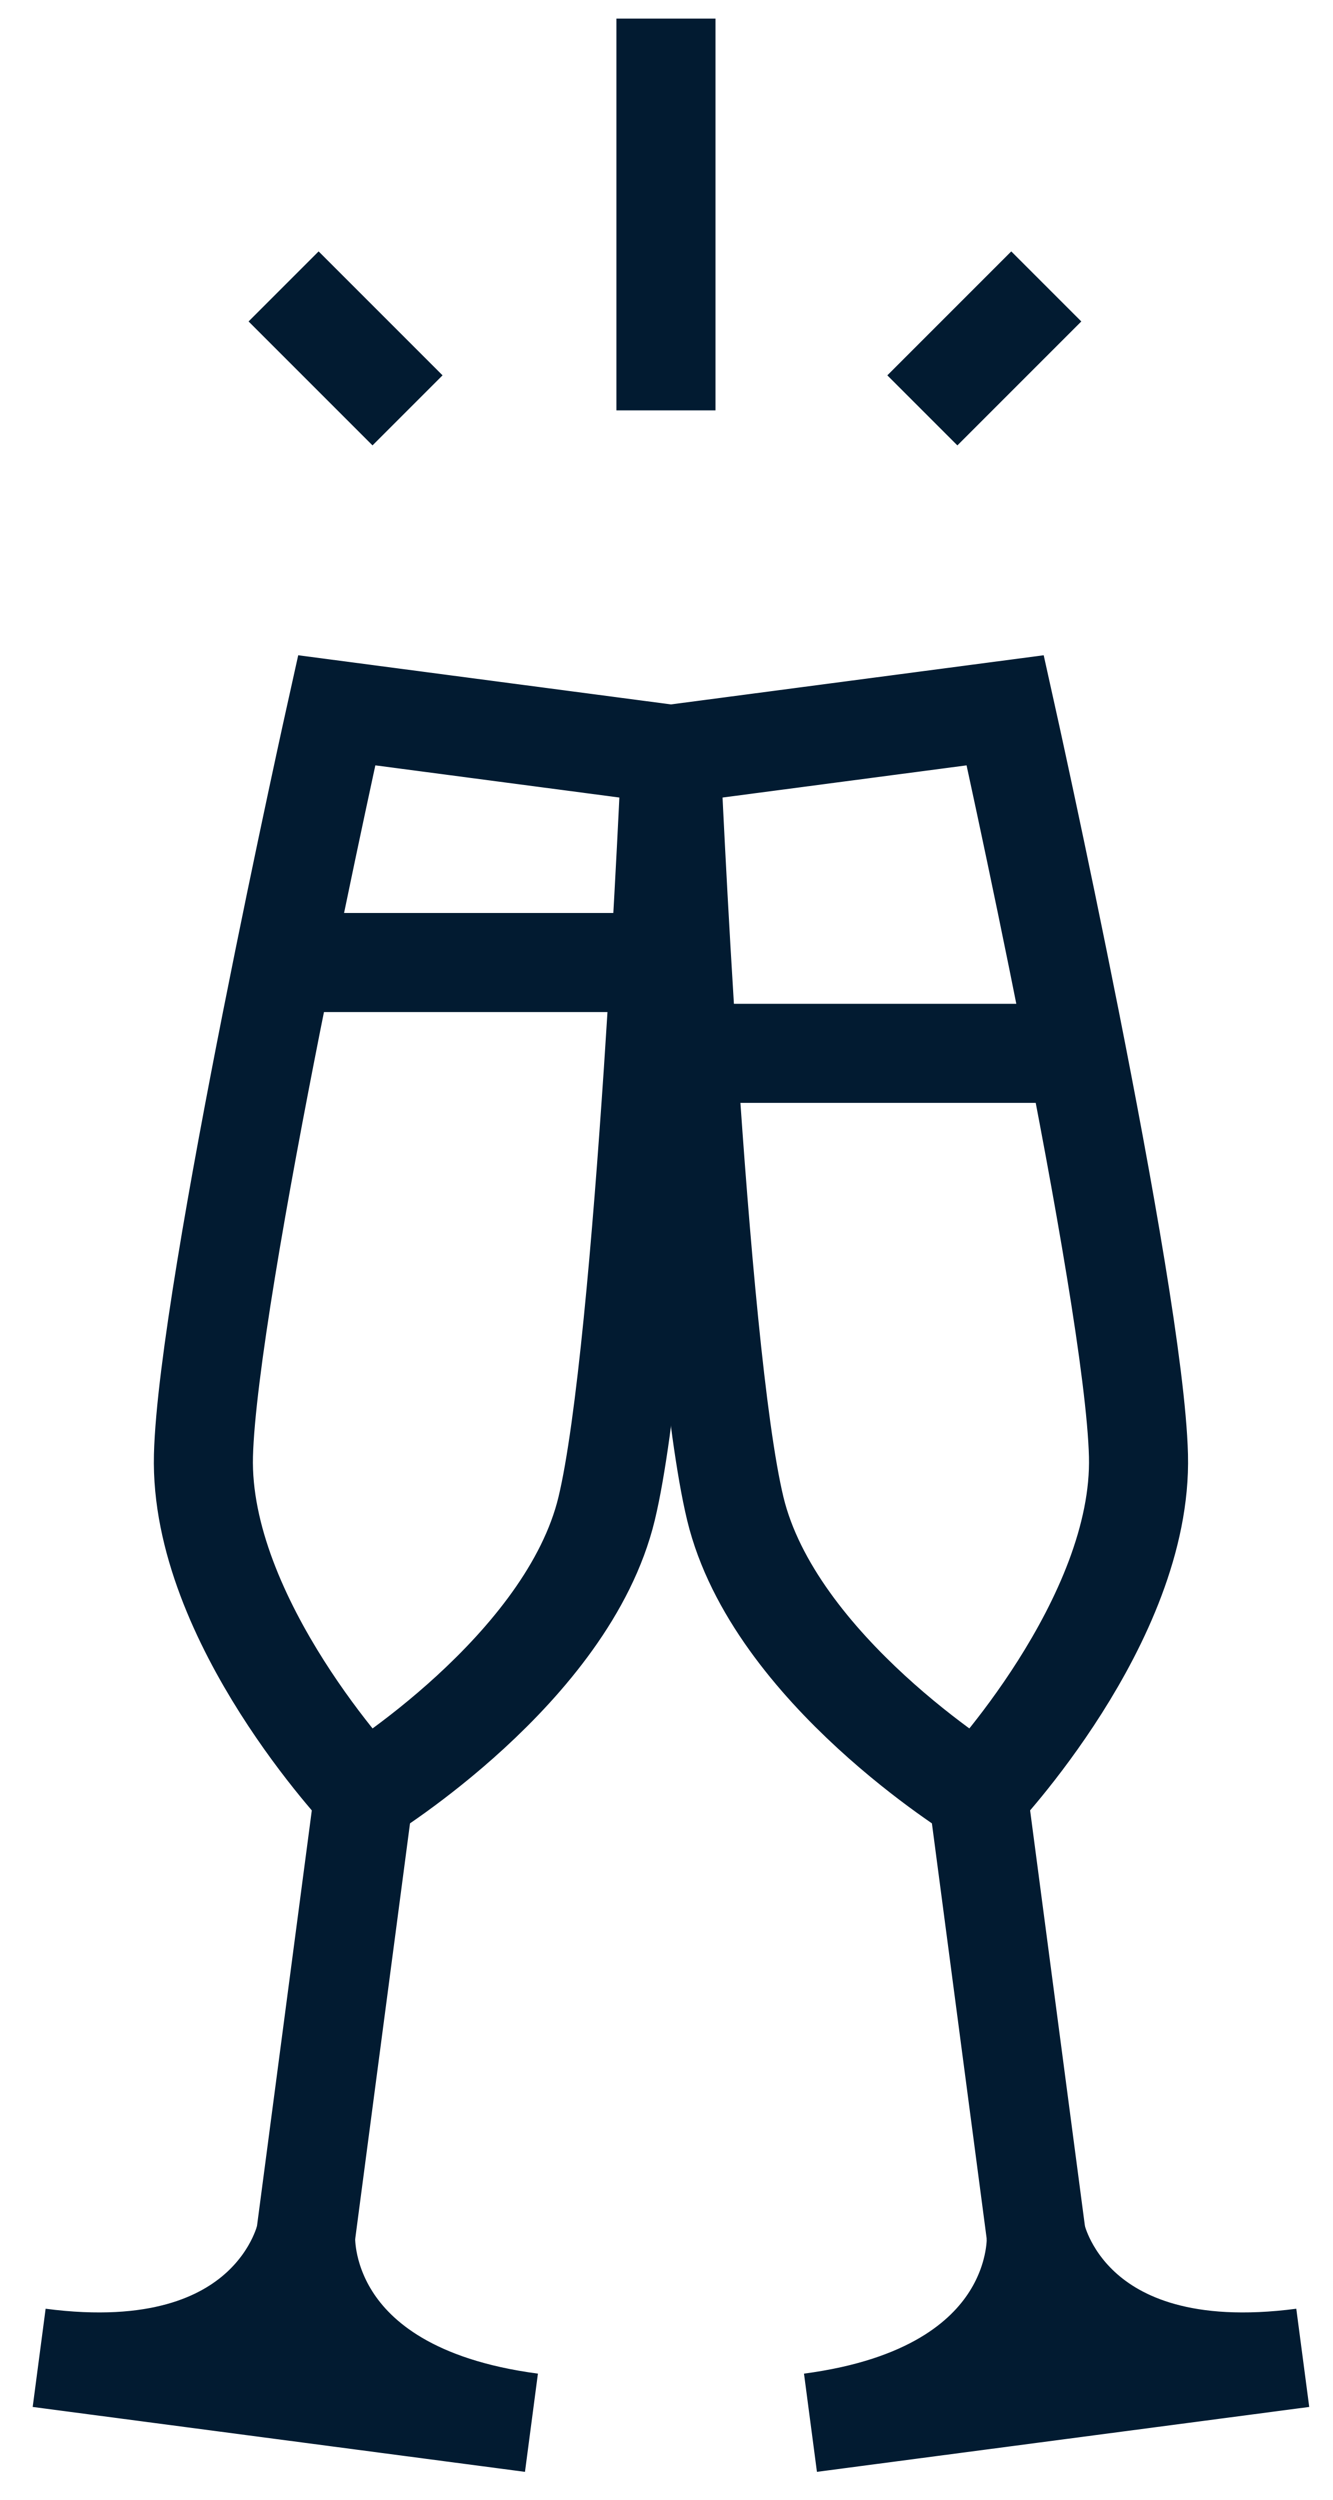
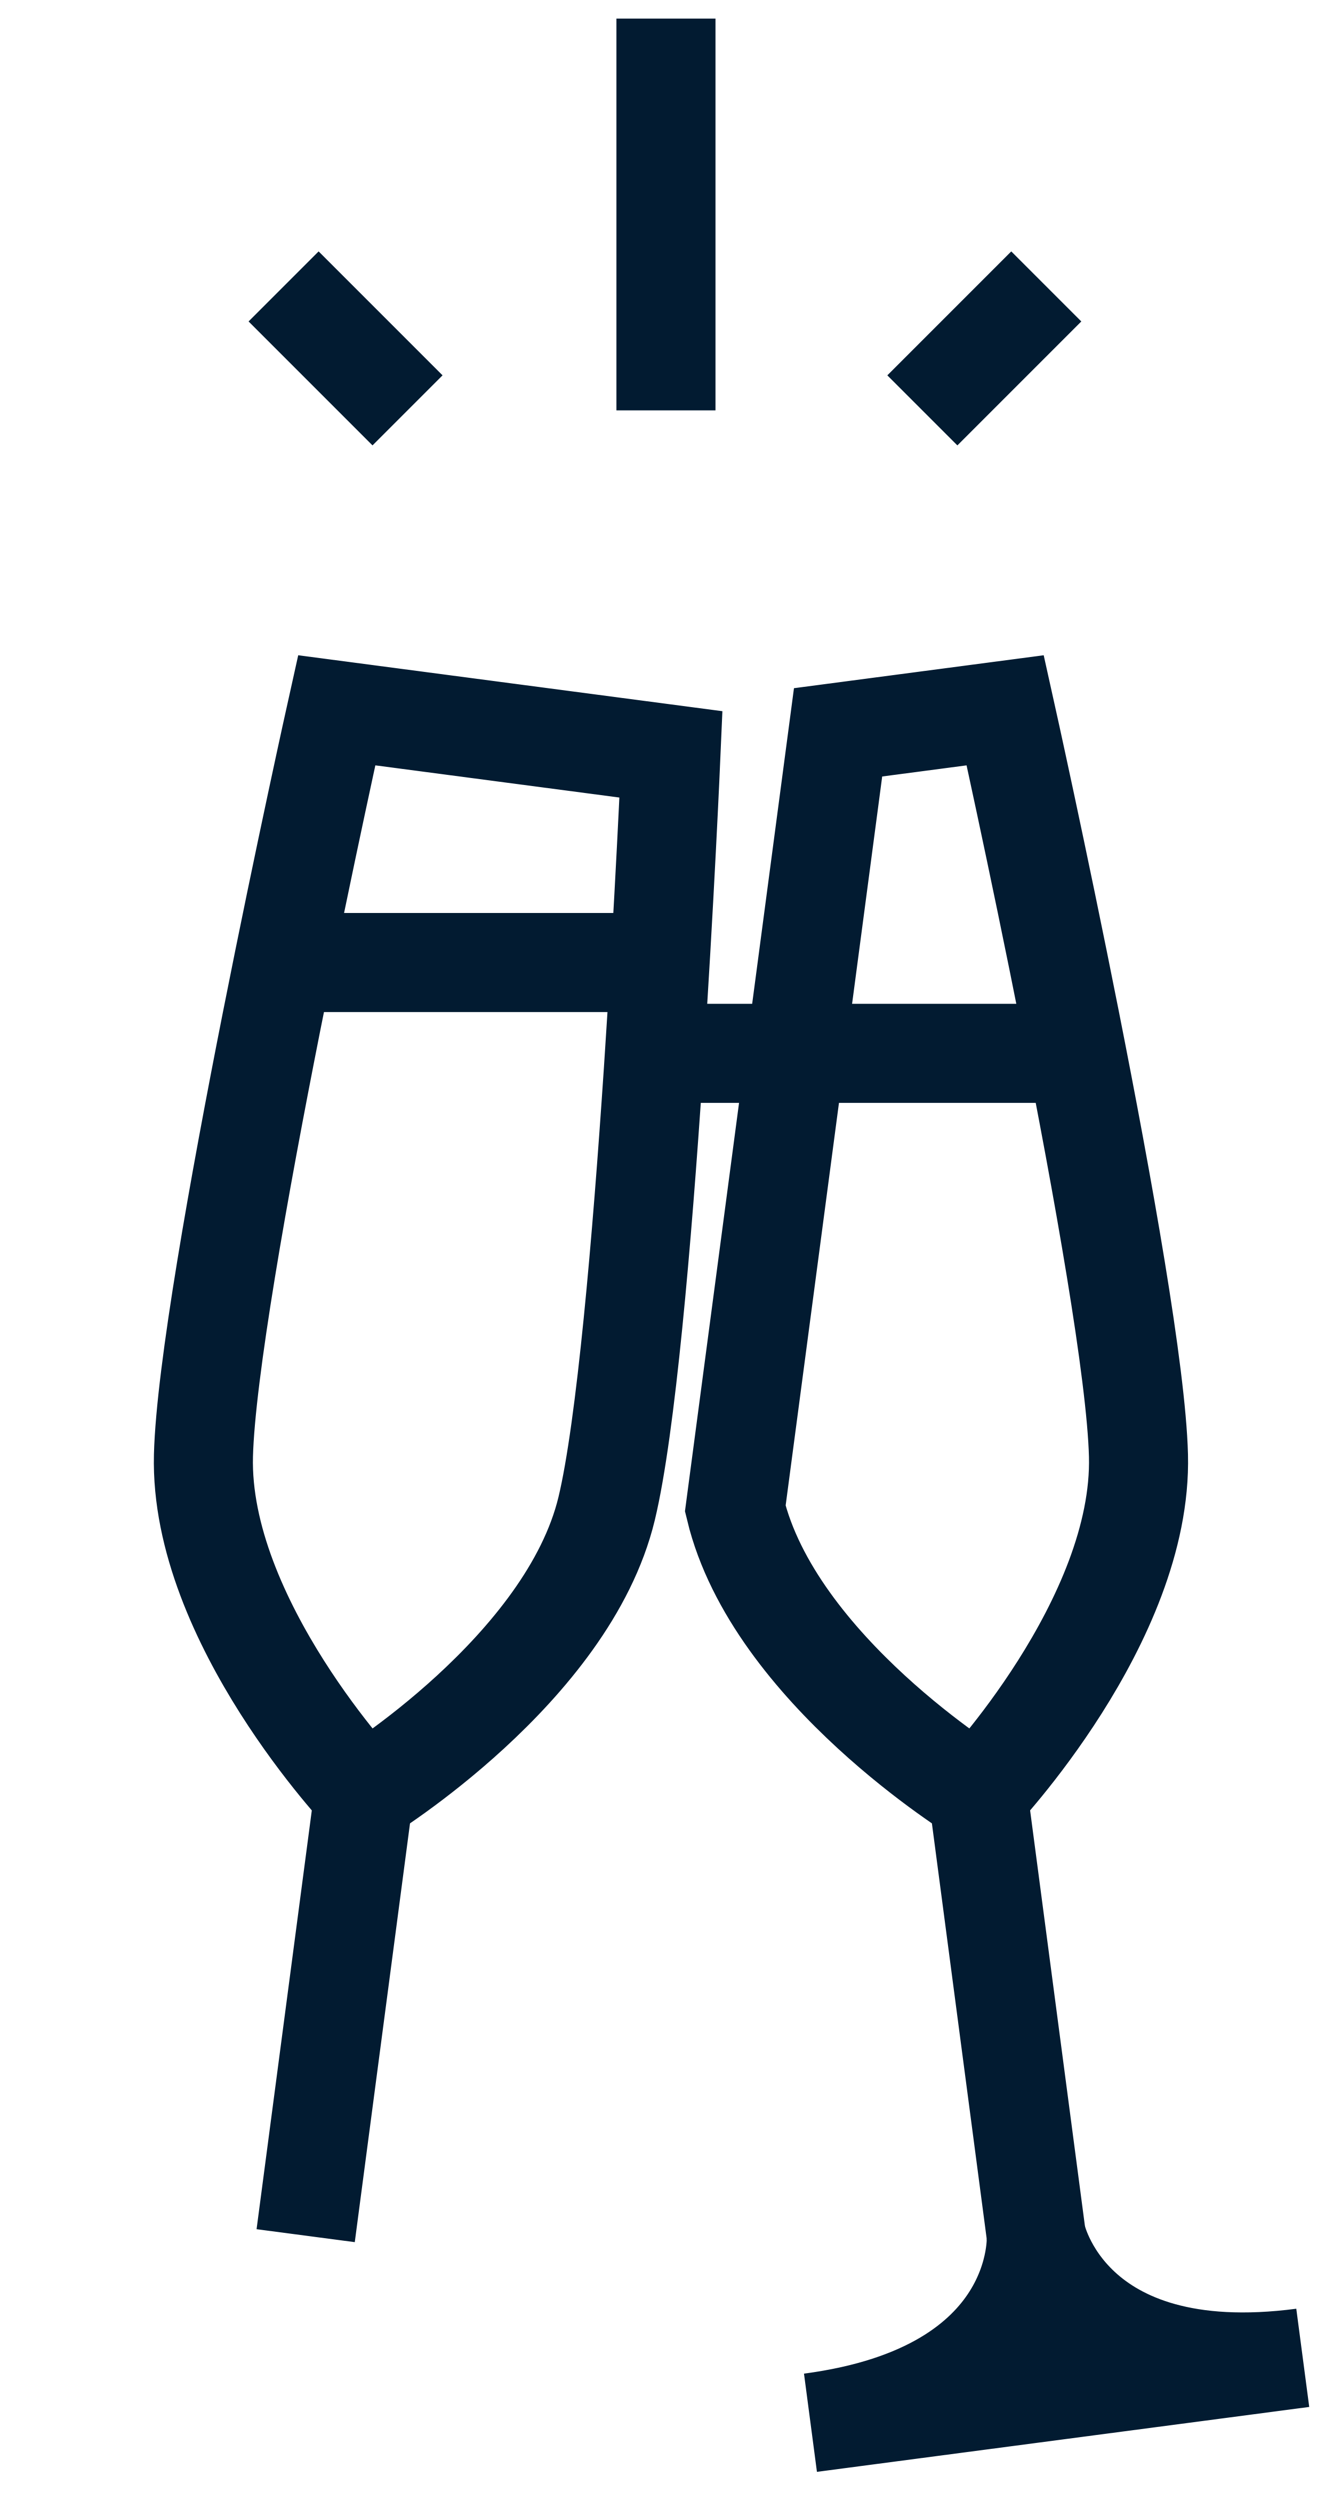
<svg xmlns="http://www.w3.org/2000/svg" width="32px" height="60px" viewBox="0 0 32 60" version="1.1">
  <title>icon-cheers-mobile</title>
  <desc>Created with Sketch.</desc>
  <defs />
  <g id="Page-1" stroke="none" stroke-width="1" fill="none" fill-rule="evenodd">
    <g id="Artboard-5" transform="translate(-34, -21)" stroke="#021B31" stroke-width="2.378">
      <g id="icon-cheers-mobile" transform="translate(34, 21)">
-         <path d="M20.119,17.578 L24.131,17.049 C24.131,17.049 27.227,30.965 27.33,34.935 C27.432,38.905 23.479,43.071 23.479,43.071 C23.479,43.071 18.581,40.071 17.651,36.21 C16.722,32.349 16.107,18.107 16.107,18.107 L20.119,17.578 Z" id="Stroke-12" />
+         <path d="M20.119,17.578 L24.131,17.049 C24.131,17.049 27.227,30.965 27.33,34.935 C27.432,38.905 23.479,43.071 23.479,43.071 C23.479,43.071 18.581,40.071 17.651,36.21 L20.119,17.578 Z" id="Stroke-12" />
        <path d="M19.456,58.152 C25.106,57.407 24.876,53.662 24.876,53.662 C24.876,53.662 25.625,57.339 31.274,56.594 L19.456,58.152 Z" id="Stroke-13" />
        <path d="M24.876,53.662 L23.479,43.071" id="Stroke-14" />
        <path d="M12.095,17.578 L8.083,17.049 C8.083,17.049 4.987,30.965 4.884,34.935 C4.782,38.905 8.735,43.071 8.735,43.071 C8.735,43.071 13.633,40.071 14.563,36.21 C15.492,32.349 16.107,18.107 16.107,18.107 L12.095,17.578 Z" id="Stroke-15" />
-         <path d="M12.758,58.152 C7.108,57.407 7.338,53.662 7.338,53.662 C7.338,53.662 6.589,57.339 0.94,56.594 L12.758,58.152 Z" id="Stroke-16" />
        <path d="M7.338,53.662 L8.735,43.071" id="Stroke-17" />
        <path d="M6.802,23.103 L15.846,23.103" id="Stroke-18" />
        <path d="M16.503,25.283 L25.846,25.283" id="Stroke-19" />
        <path d="M15.987,9.85 L15.987,0.446" id="Stroke-73" />
        <path d="M22.142,9.85 L25.117,6.875" id="Stroke-74" />
        <path d="M6.808,6.875 L9.783,9.85" id="Stroke-75" />
      </g>
    </g>
  </g>
</svg>